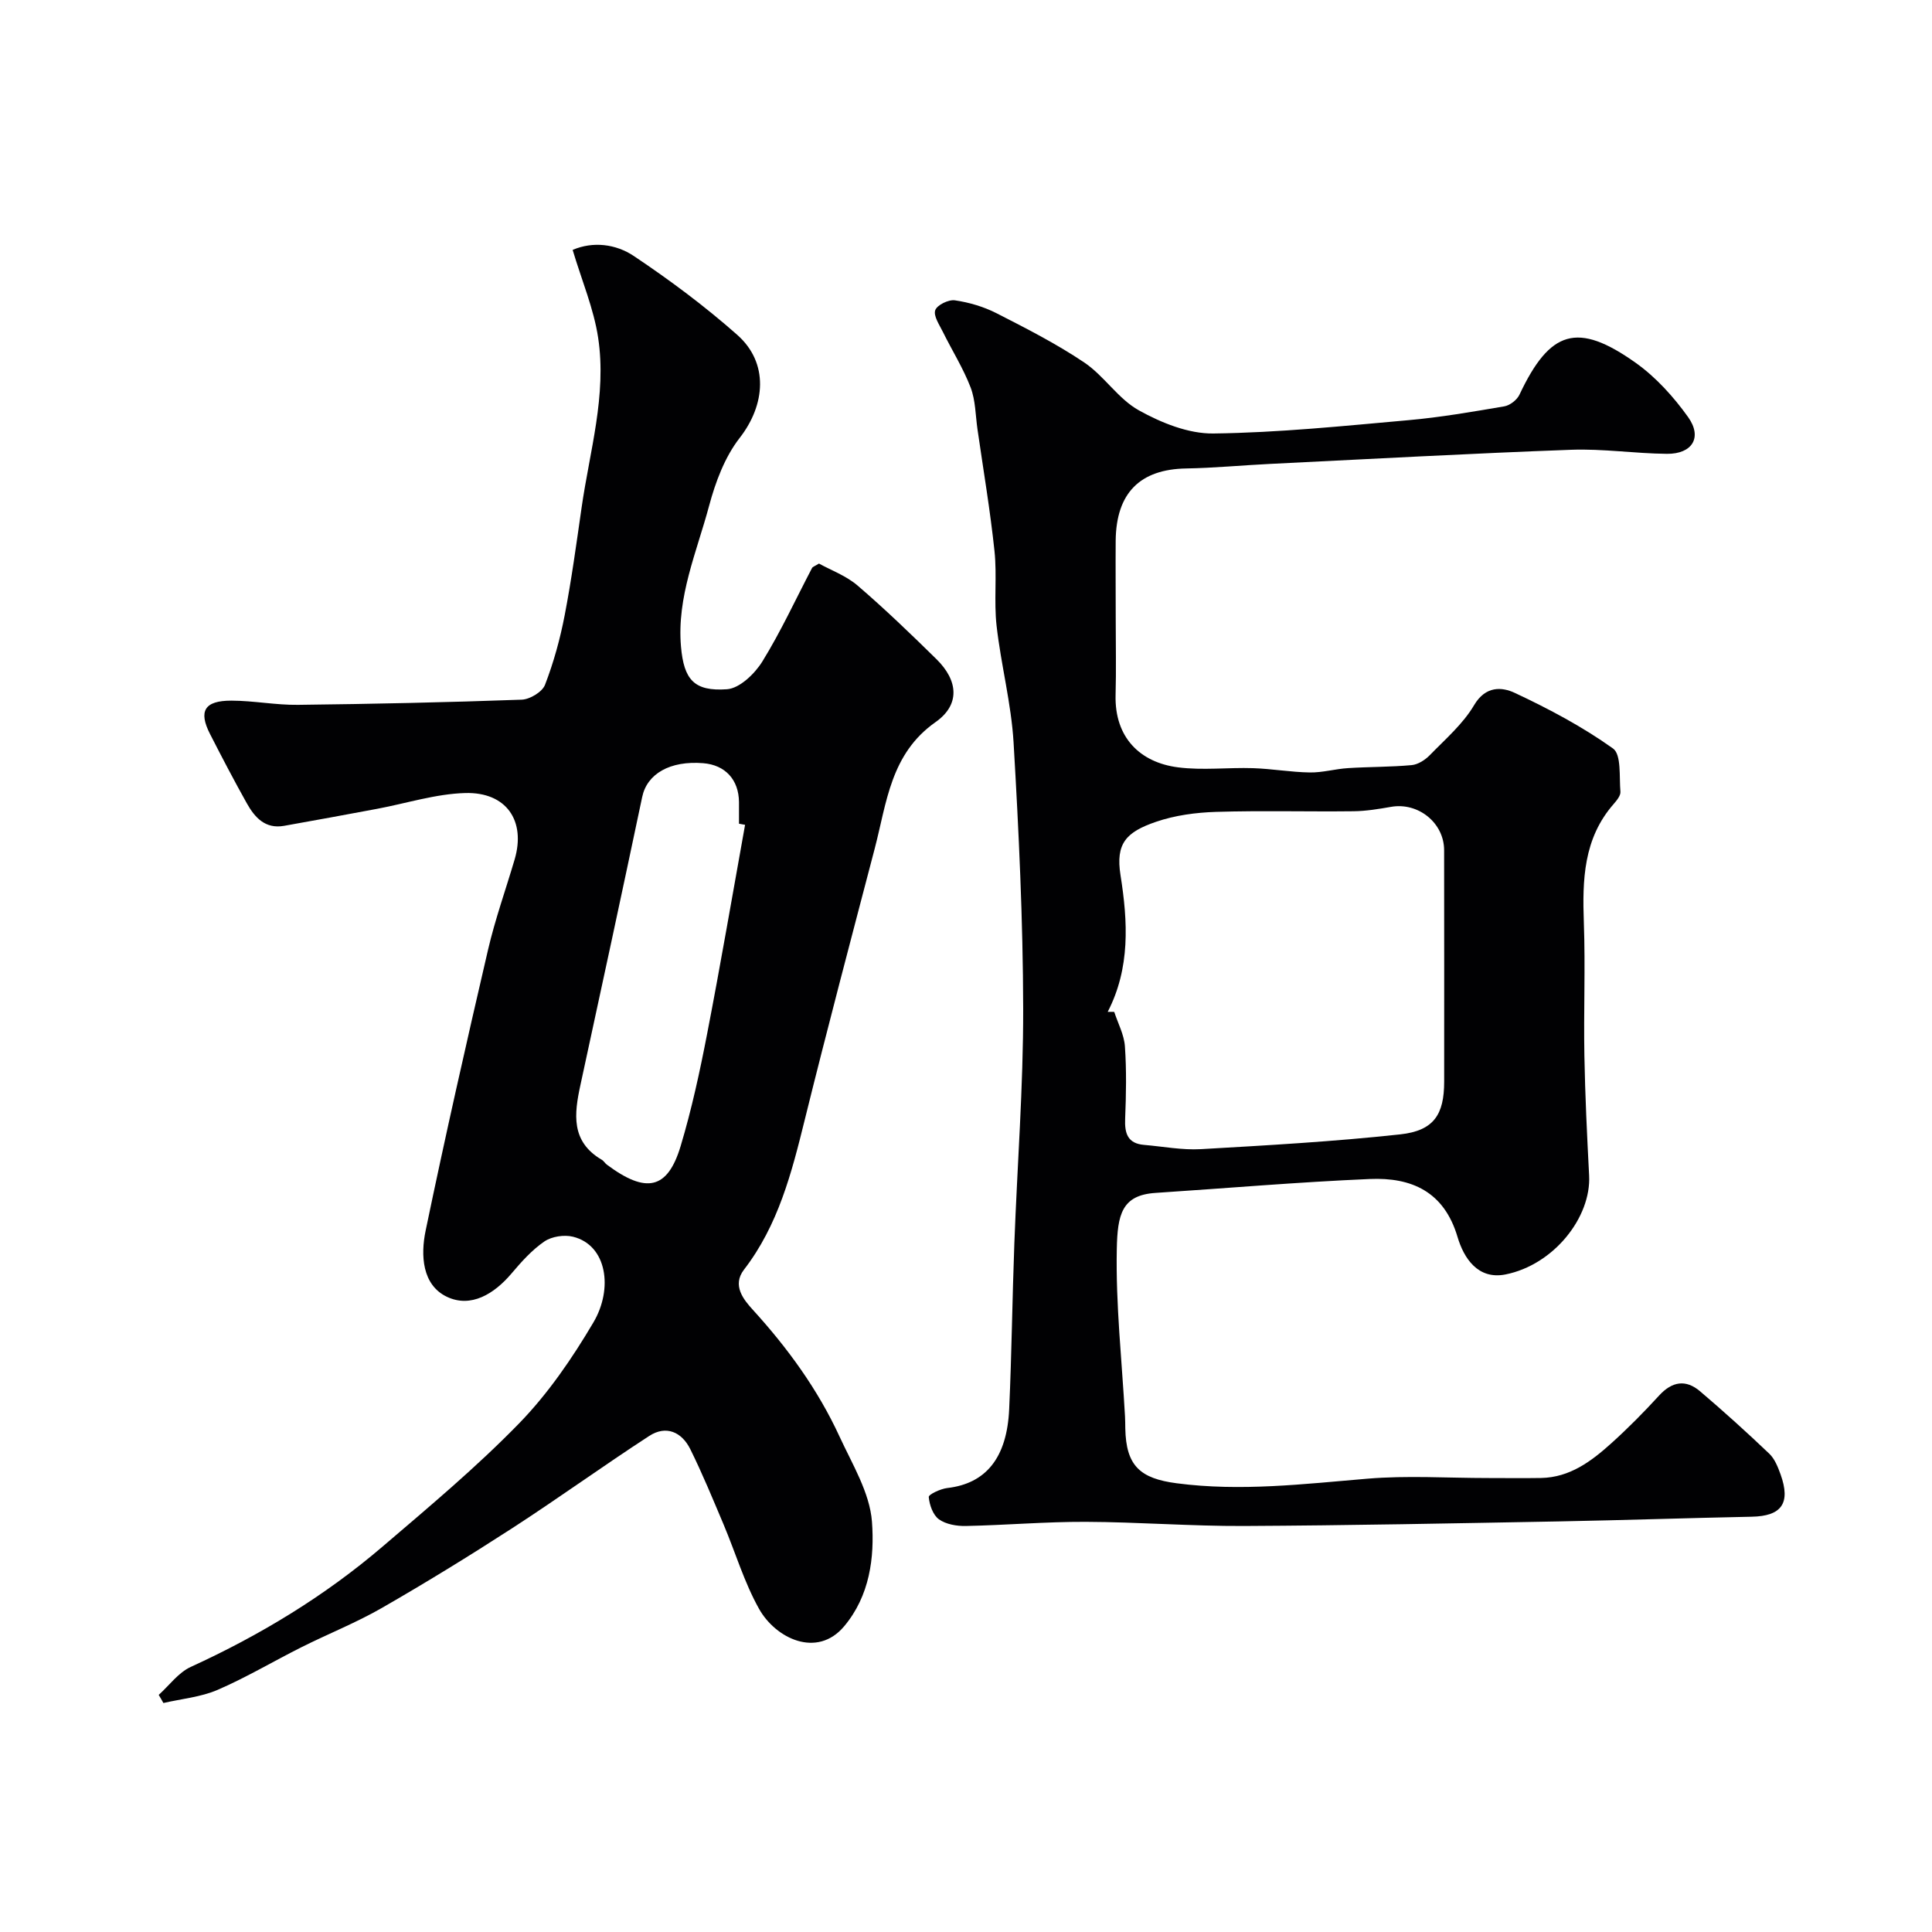
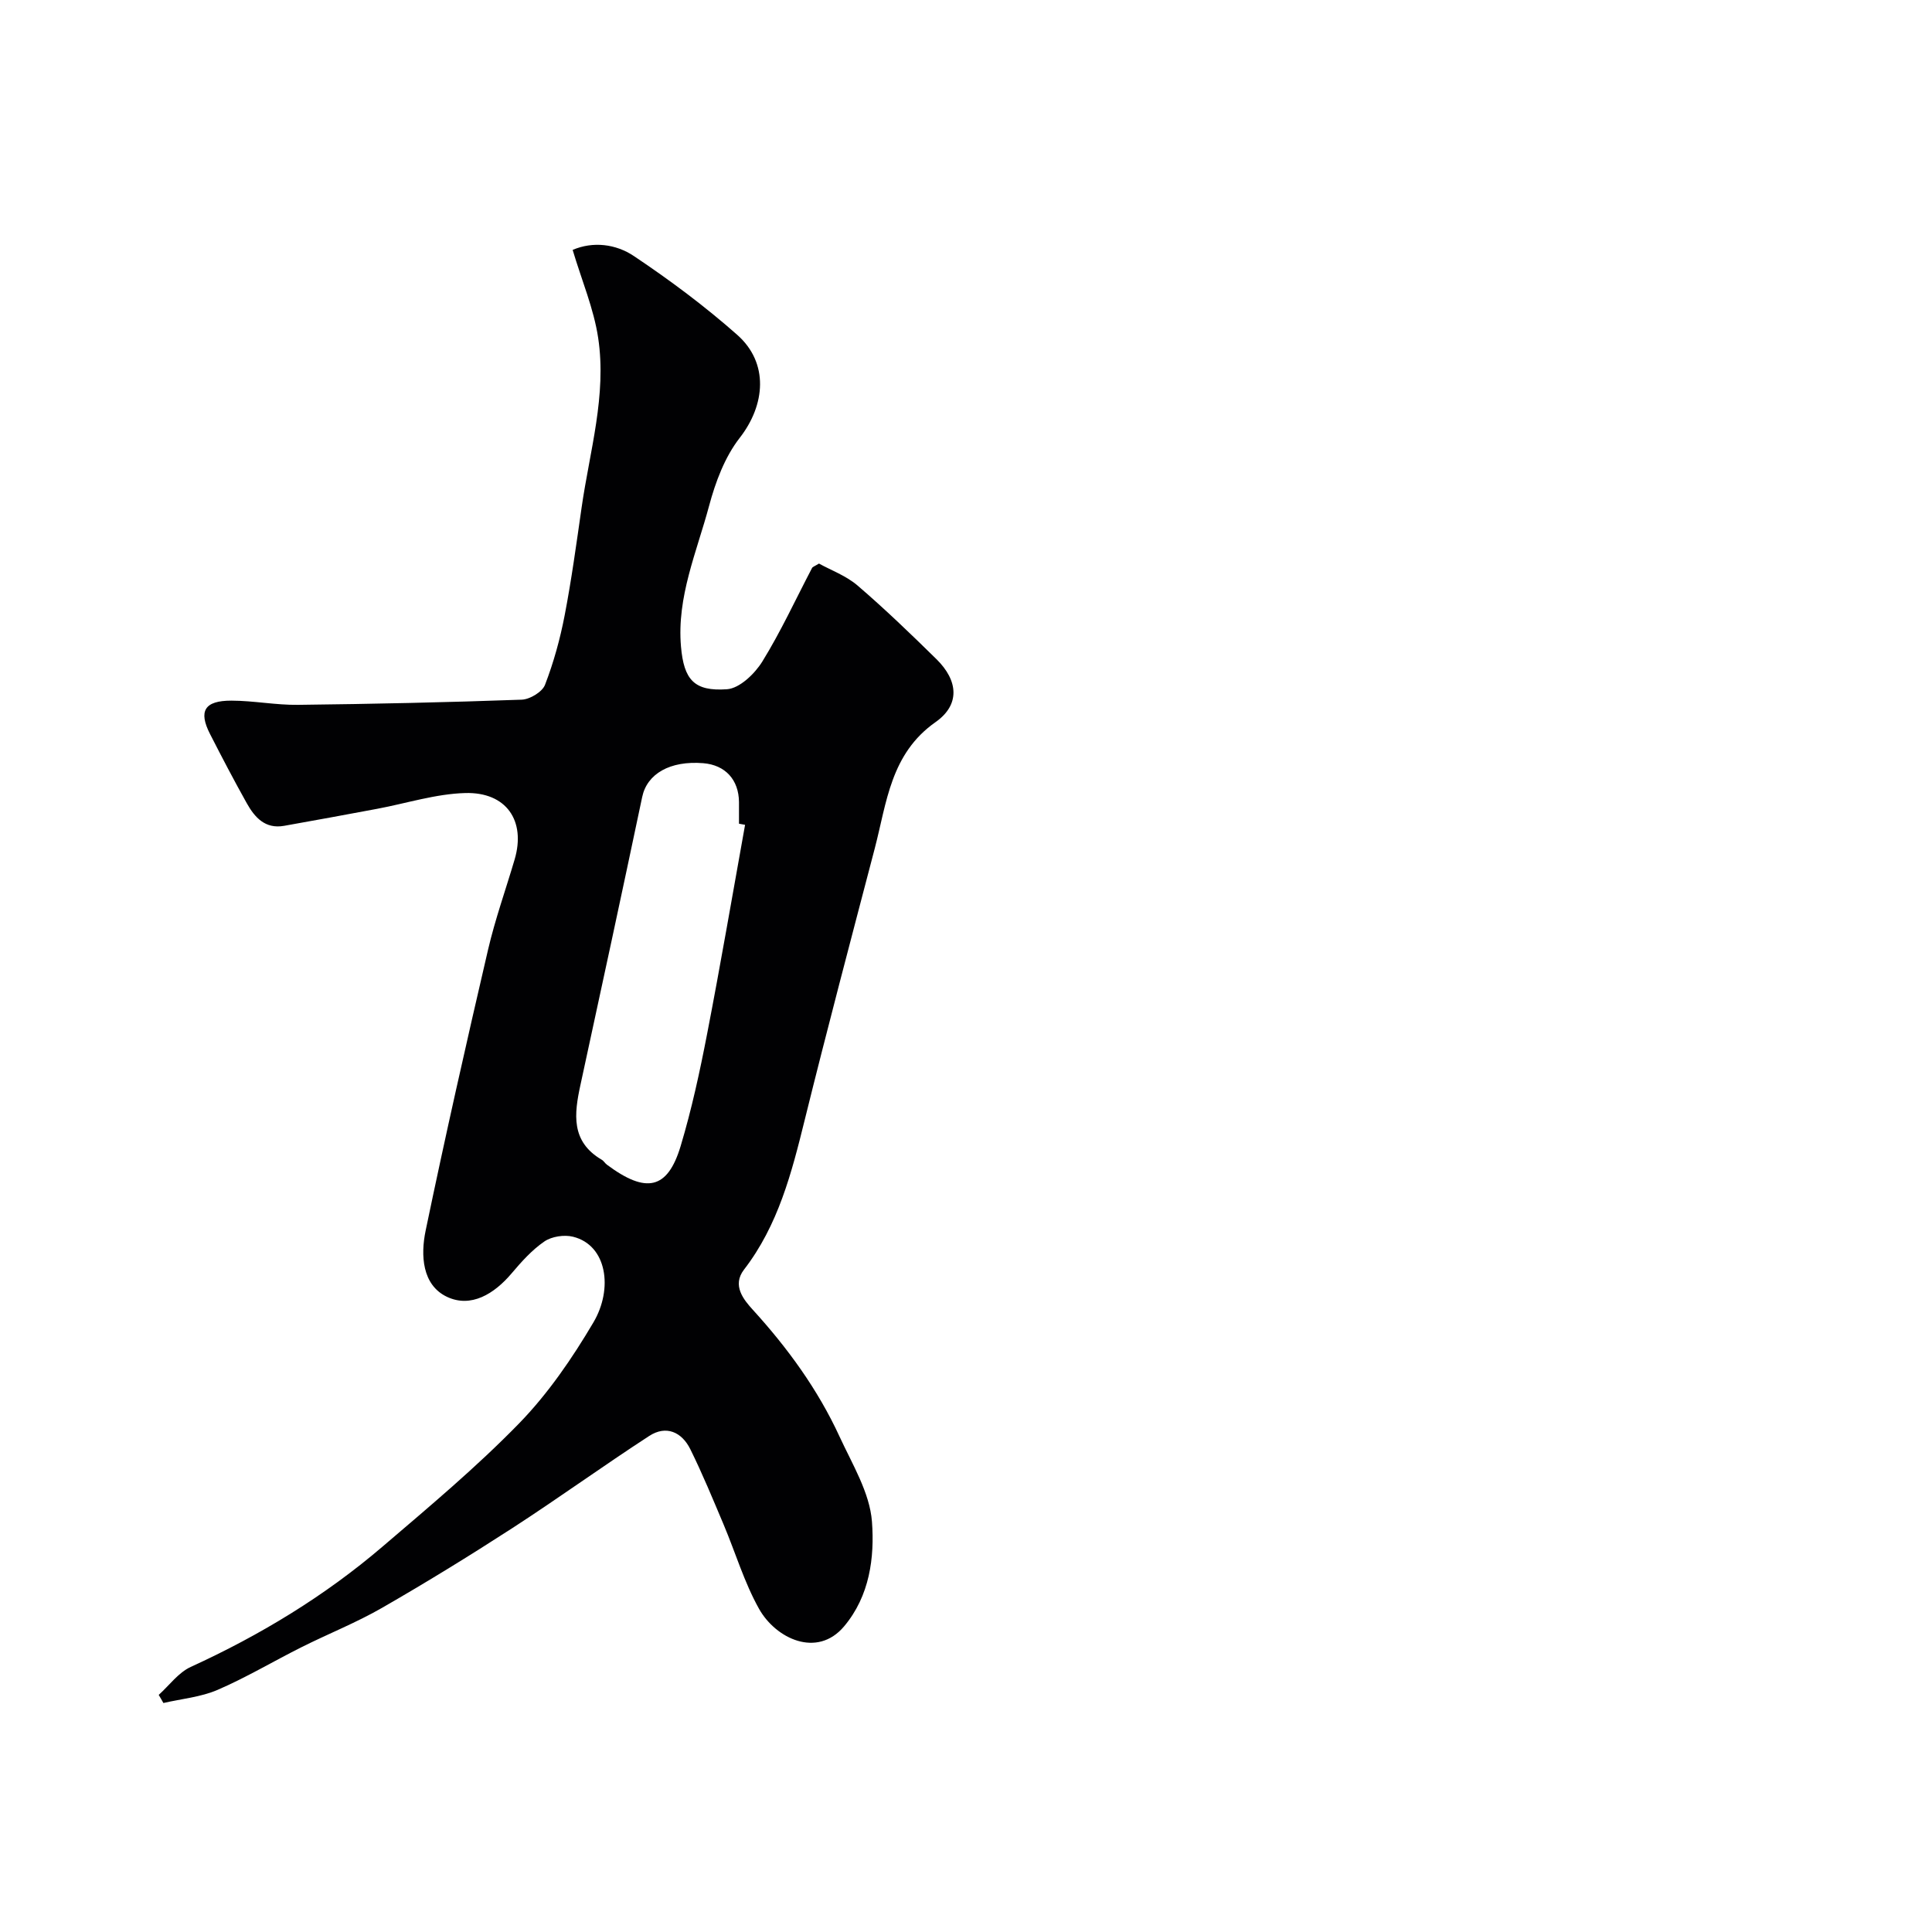
<svg xmlns="http://www.w3.org/2000/svg" enable-background="new 0 0 400 400" viewBox="0 0 400 400">
  <path d="m32.86 350.91c2.19-1.97 4.07-4.62 6.63-5.79 14.36-6.57 27.74-14.67 39.72-24.92 9.65-8.25 19.44-16.44 28.28-25.52 5.98-6.15 10.99-13.47 15.37-20.89 4.11-6.95 2.83-16-4.23-17.74-1.82-.45-4.4-.06-5.92.98-2.57 1.76-4.74 4.19-6.78 6.6-3.61 4.27-8.42 7.22-13.4 4.86-5.16-2.46-5.46-8.64-4.41-13.69 4.04-19.44 8.42-38.81 12.92-58.15 1.47-6.32 3.67-12.47 5.51-18.71 2.35-7.97-1.68-13.99-10.24-13.75-6.1.17-12.15 2.13-18.24 3.27-6.41 1.2-12.83 2.38-19.25 3.52-3.93.7-6.1-1.76-7.75-4.72-2.63-4.7-5.13-9.48-7.58-14.28-2.44-4.76-1.16-6.93 4.42-6.92 4.6.01 9.21.93 13.8.87 15.44-.18 30.87-.51 46.3-1.07 1.7-.06 4.27-1.61 4.83-3.08 1.79-4.64 3.13-9.51 4.07-14.4 1.42-7.37 2.43-14.82 3.5-22.26 1.67-11.69 5.23-23.28 3.43-35.19-.91-6.03-3.38-11.82-5.28-18.19 4.21-1.81 8.94-1.23 12.66 1.26 7.46 4.99 14.72 10.4 21.44 16.35 6.55 5.81 5.82 14.47.48 21.32-3.08 3.95-5.01 9.13-6.33 14.06-2.56 9.56-6.71 18.86-5.82 29.13.6 6.86 2.71 9.32 9.52 8.84 2.61-.18 5.74-3.19 7.31-5.72 3.84-6.21 6.91-12.9 10.31-19.39.13-.24.52-.35 1.43-.91 2.47 1.37 5.61 2.51 7.98 4.54 5.65 4.85 11.03 10.03 16.34 15.25 4.54 4.46 4.92 9.45-.18 13.03-9.34 6.56-10.11 16.68-12.6 26.19-4.9 18.71-9.85 37.4-14.49 56.17-2.71 10.98-5.49 21.81-12.57 31-2.53 3.28-.06 6.24 1.82 8.31 7.23 7.94 13.47 16.51 17.96 26.26 2.64 5.73 6.25 11.6 6.71 17.61.55 7.4-.45 15.36-5.77 21.68-5.6 6.65-14.16 2.52-17.61-3.63-3.06-5.46-4.87-11.61-7.32-17.42-2.22-5.25-4.39-10.54-6.92-15.65-1.76-3.54-5-5-8.5-2.72-9.54 6.2-18.77 12.88-28.32 19.07-8.87 5.74-17.88 11.28-27.03 16.54-5.34 3.07-11.13 5.36-16.65 8.13-5.81 2.91-11.41 6.26-17.36 8.83-3.48 1.5-7.46 1.85-11.22 2.72-.31-.57-.64-1.12-.97-1.68zm121.4-180.14c-.42-.08-.84-.15-1.26-.23 0-1.5.01-3 0-4.49-.05-4.63-2.85-7.67-7.4-8.04-6.9-.56-11.64 2.21-12.64 6.99-4.19 19.88-8.47 39.75-12.78 59.6-1.31 6.01-2.03 11.74 4.4 15.51.42.24.68.74 1.08 1.03 8.11 6.04 12.56 5.14 15.26-3.86 2.28-7.6 3.97-15.41 5.48-23.22 2.79-14.4 5.26-28.86 7.86-43.29z" fill="#010103" />
-   <path d="m231 128.39c0 5.17.11 10.33-.03 15.5-.23 8.8 5.06 13.97 12.92 14.98 5.1.66 10.37 0 15.55.17 3.93.13 7.84.83 11.76.89 2.63.04 5.26-.74 7.91-.9 4.38-.28 8.79-.22 13.15-.62 1.32-.12 2.8-1.07 3.77-2.07 3.22-3.31 6.87-6.45 9.17-10.35 2.37-4.02 5.75-3.79 8.43-2.53 7.05 3.3 14.01 7 20.32 11.5 1.77 1.26 1.27 5.86 1.54 8.95.07.81-.76 1.81-1.39 2.54-6.28 7.16-6.5 15.73-6.18 24.62.33 9.15-.06 18.33.11 27.49.15 8.27.55 16.54.98 24.8.46 8.67-7.33 18.51-17.31 20.5-5.74 1.14-8.64-3.41-9.93-7.75-2.79-9.44-9.57-12.38-18.17-12.01-14.81.63-29.59 1.91-44.38 2.88-6.99.46-7.86 4.51-8 11.65-.23 11.52 1.06 23.06 1.7 34.6.05.83.04 1.66.06 2.5.15 7.77 3.07 10.38 10.67 11.37 13.24 1.73 26.28.15 39.42-.95 8.27-.7 16.65-.14 24.99-.14 3.67 0 7.33.05 11-.01 5.96-.11 10.41-3.46 14.55-7.19 3.46-3.12 6.75-6.45 9.9-9.89 2.69-2.93 5.53-3.37 8.47-.87 4.9 4.17 9.68 8.49 14.34 12.93 1.12 1.07 1.78 2.76 2.33 4.28 2.14 5.98.2 8.64-5.98 8.76-13.27.27-26.53.72-39.8.97-21.76.4-43.53.84-65.3.95-10.93.05-21.87-.82-32.8-.86-8.27-.03-16.53.69-24.8.86-1.88.04-4.11-.34-5.57-1.38-1.24-.89-1.97-2.99-2.11-4.62-.05-.53 2.43-1.7 3.84-1.86 7.95-.92 12.36-6.19 12.81-16.36.52-11.42.64-22.86 1.07-34.29.6-16.2 1.86-32.4 1.83-48.6-.04-18.37-.91-36.75-1.99-55.1-.48-8.1-2.61-16.09-3.52-24.19-.57-5.1.11-10.34-.43-15.44-.89-8.43-2.31-16.81-3.52-25.2-.42-2.91-.4-5.99-1.42-8.67-1.53-3.99-3.85-7.67-5.75-11.52-.72-1.46-1.98-3.3-1.58-4.48.37-1.08 2.77-2.25 4.08-2.05 2.95.43 5.96 1.32 8.61 2.67 6.19 3.16 12.43 6.34 18.18 10.21 4.12 2.78 7.01 7.52 11.28 9.89 4.65 2.59 10.28 4.87 15.45 4.8 13.48-.17 26.95-1.56 40.4-2.76 6.64-.59 13.24-1.74 19.82-2.86 1.17-.2 2.63-1.33 3.14-2.42 6.3-13.35 11.98-15.16 24.04-6.61 4.2 2.98 7.87 7.05 10.88 11.26 3 4.21.85 7.65-4.4 7.6-6.6-.06-13.22-1.08-19.8-.84-20.81.76-41.61 1.91-62.41 2.93-5.77.28-11.53.84-17.3.94-9.56.16-14.5 5.05-14.61 14.93-.04 5.47.01 10.97.01 16.47zm-1.66 81.1c.45 0 .9.01 1.35.01.77 2.37 2.04 4.71 2.21 7.13.35 4.97.25 9.98.05 14.97-.13 3.05.51 5.16 3.94 5.44 3.91.33 7.85 1.1 11.74.88 13.77-.79 27.57-1.57 41.27-3.06 6.98-.76 9.1-4.12 9.1-10.92 0-15.97.02-31.95-.01-47.92-.01-5.67-5.38-9.96-10.99-8.97-2.57.45-5.17.88-7.77.91-9.48.11-18.97-.16-28.45.13-4.18.13-8.52.71-12.45 2.06-6.14 2.11-8.39 4.44-7.34 11.05 1.53 9.66 2.03 19.23-2.65 28.29z" fill="#010103" />
</svg>